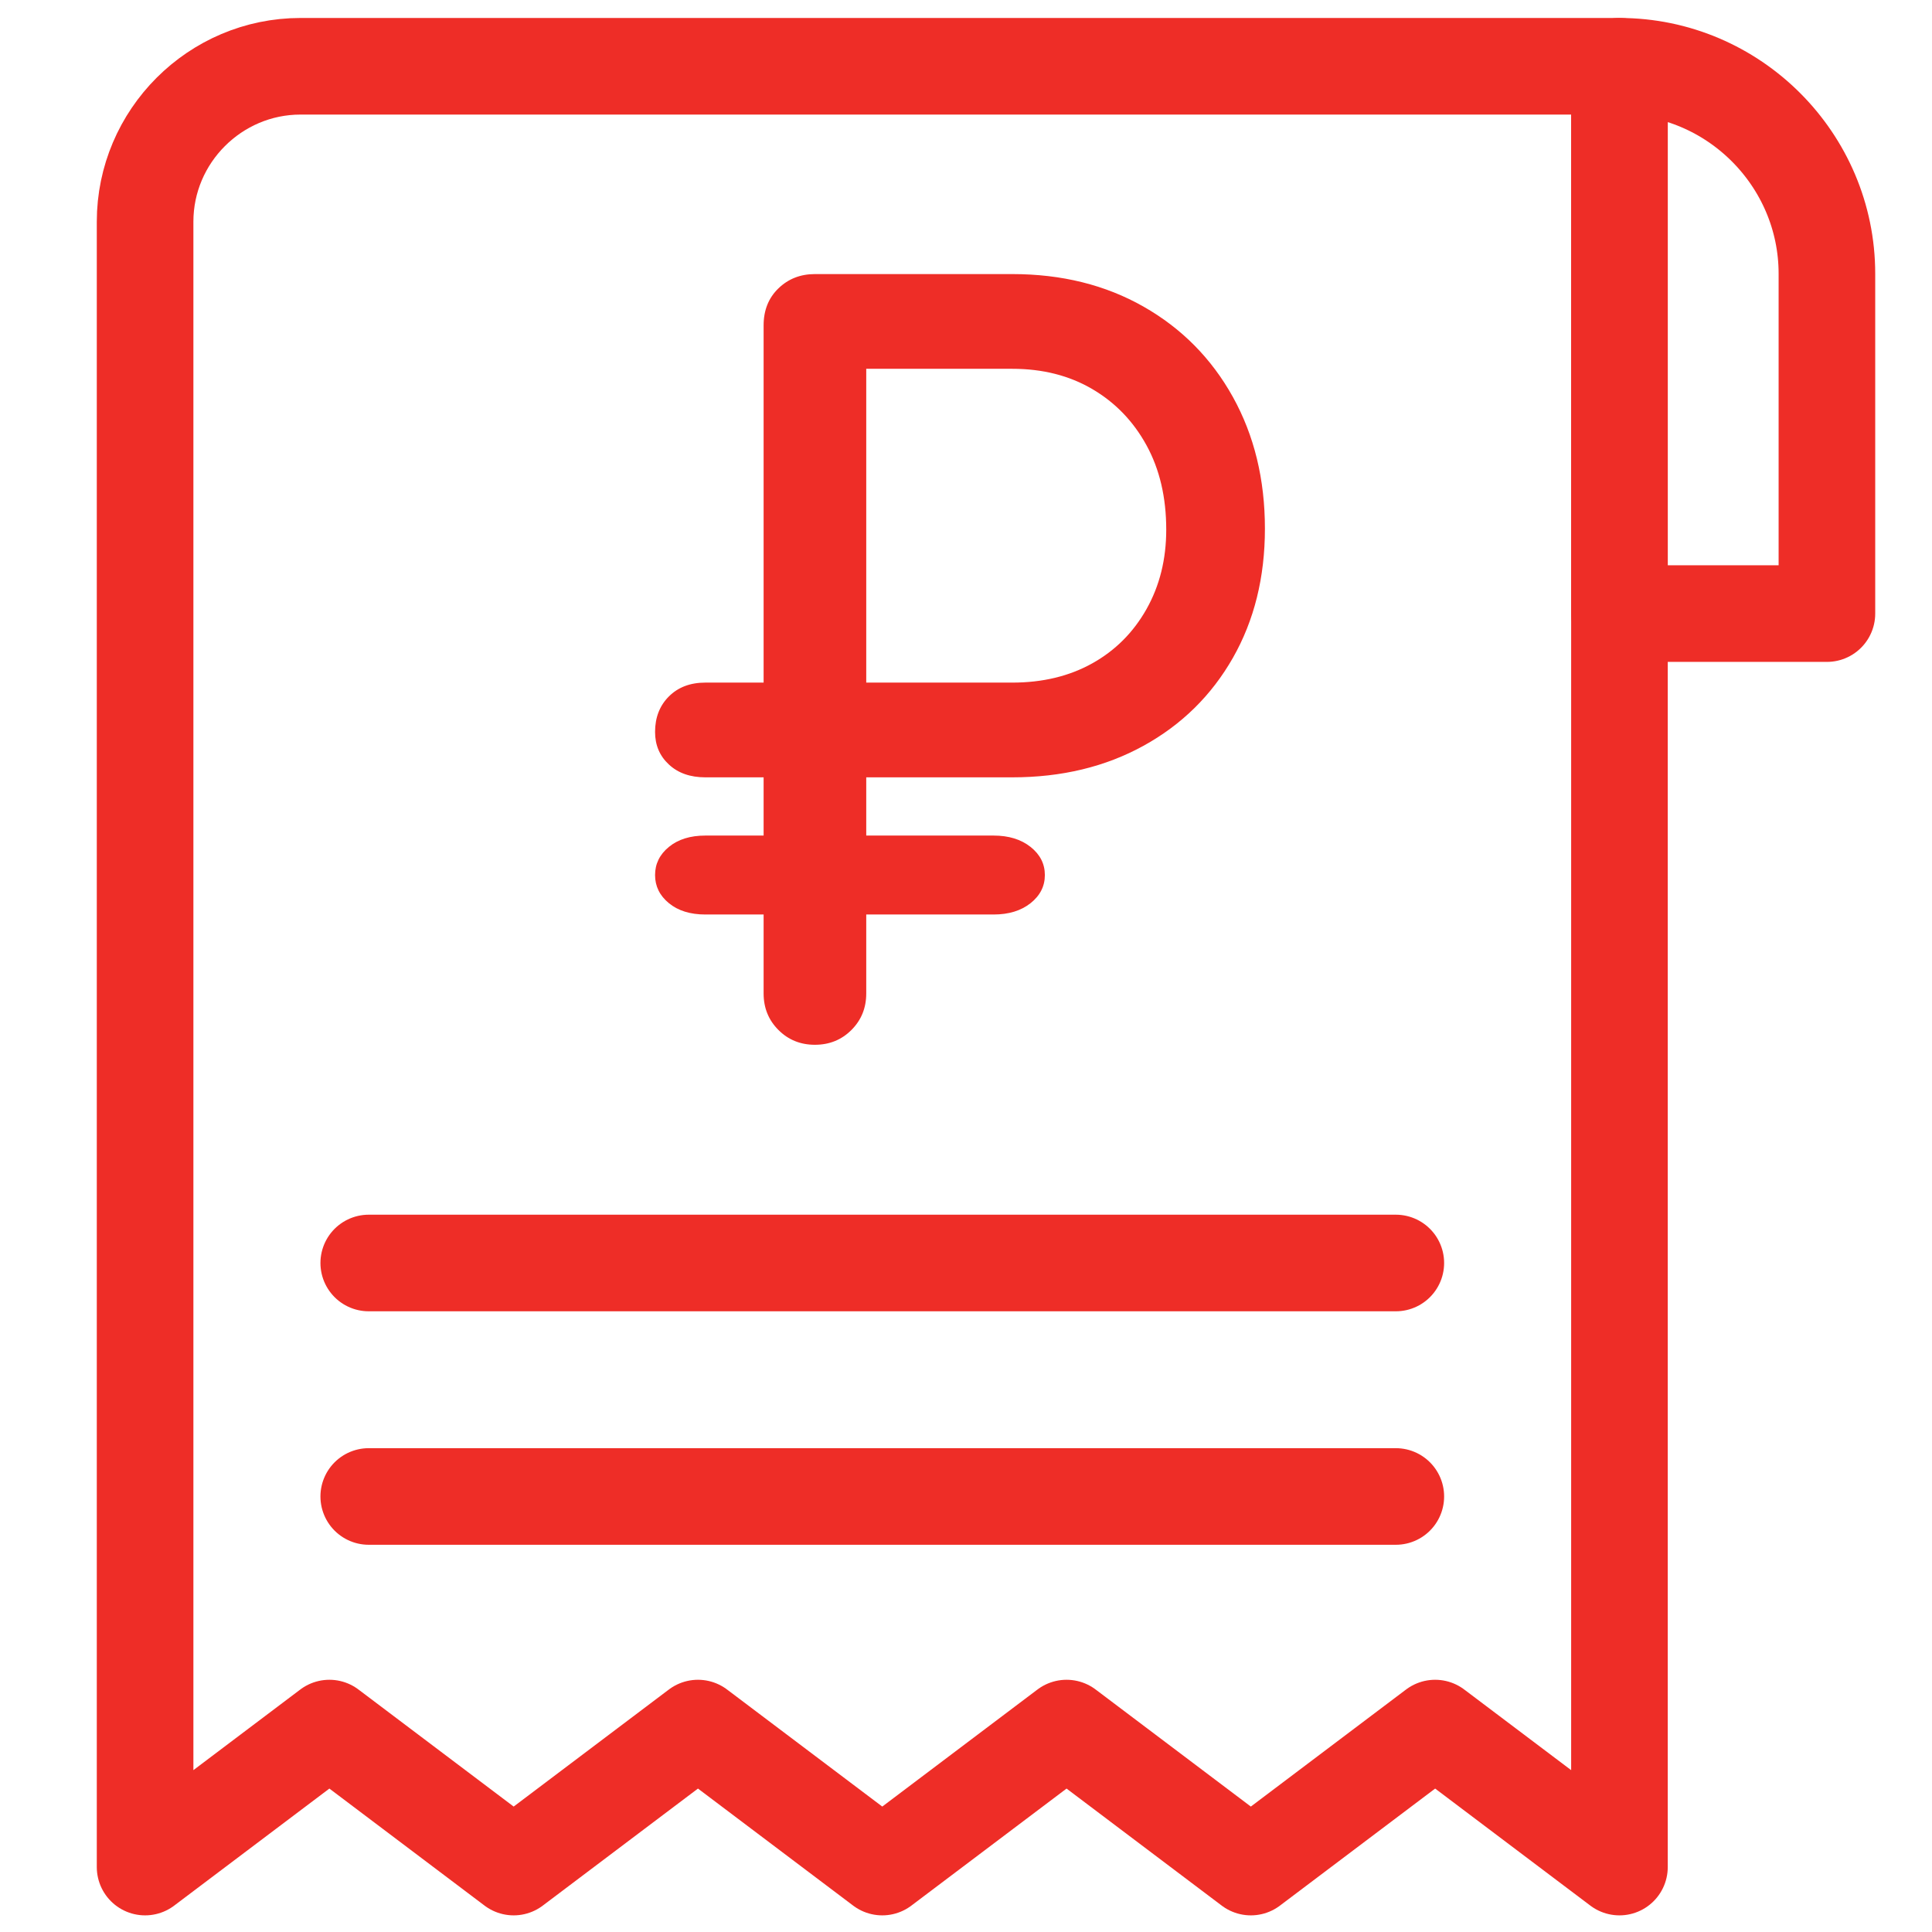
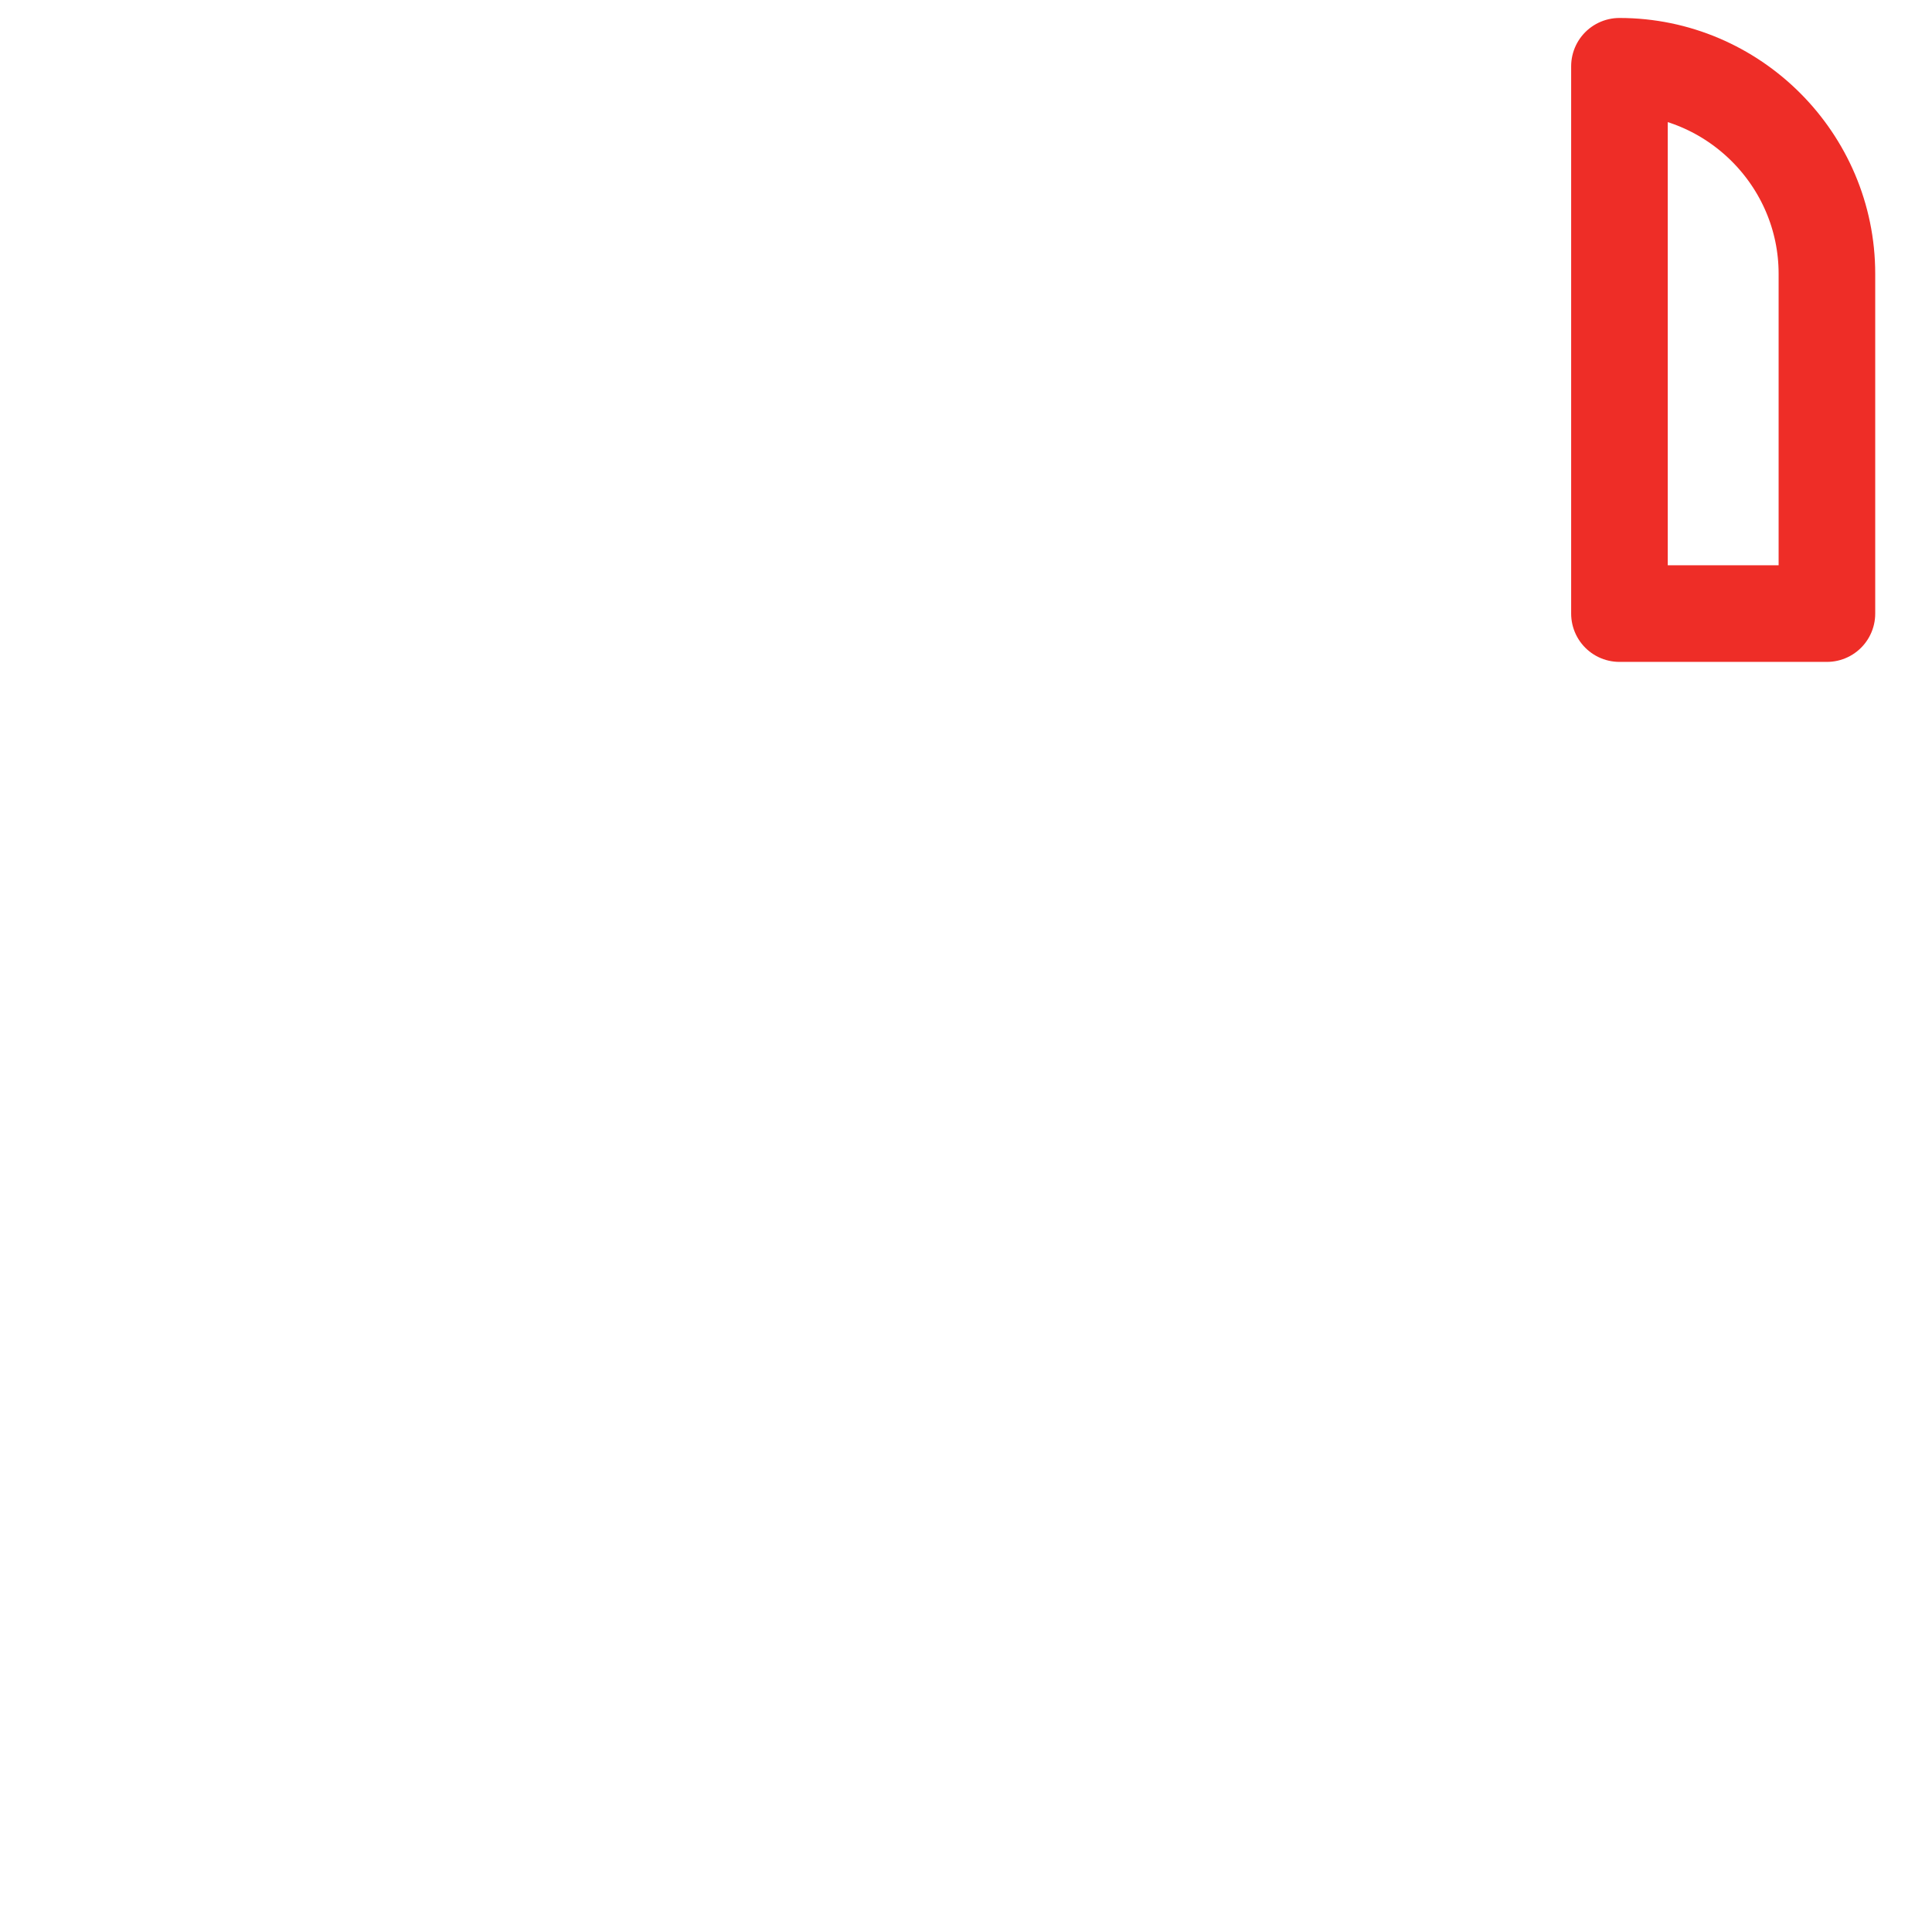
<svg xmlns="http://www.w3.org/2000/svg" xml:space="preserve" width="10.16mm" height="10.16mm" version="1.1" style="shape-rendering:geometricPrecision; text-rendering:geometricPrecision; image-rendering:optimizeQuality; fill-rule:evenodd; clip-rule:evenodd" viewBox="0 0 1015.98 1015.98">
  <defs>
    <style type="text/css">
   
    .str0 {stroke:#EE2D27;stroke-width:50.8;stroke-linecap:round;stroke-linejoin:round;stroke-miterlimit:22.926}
    .fil0 {fill:none}
    .fil1 {fill:#EE2D27;fill-rule:nonzero}
   
  </style>
  </defs>
  <g id="Слой_x0020_1">
-     <line class="fil0 str0" x1="734.02" y1="786.95" x2="193.91" y2="786.95" />
-     <path class="fil0 str0" d="M158.04 34.85l693.58 0 0 946.98 -96.92 -73.09 -96.92 73.09 -96.91 -73.09 -96.91 73.09 -96.92 -73.09 -96.92 73.09 -96.91 -73.09 -96.91 73.09 0 -865.24c0,-44.96 36.78,-81.74 81.74,-81.74z" />
    <path class="fil0 str0" d="M851.62 34.85l0 0 0 287.82 109.1 0 0 -178.72c0,-60.01 -49.09,-109.1 -109.1,-109.1z" />
-     <path class="fil1" d="M370.94 480.91c-7.95,0 -14.35,-1.98 -19.19,-5.96 -4.85,-3.98 -7.27,-8.91 -7.27,-14.79 0,-5.88 2.42,-10.81 7.27,-14.79 4.84,-3.98 11.24,-5.97 19.19,-5.97l151.54 0c7.96,0 14.44,1.99 19.46,5.97 5.01,3.98 7.52,8.91 7.52,14.79 0,5.88 -2.51,10.81 -7.52,14.79 -5.02,3.98 -11.5,5.96 -19.46,5.96l-151.54 0zm0 -72.13c-7.95,0 -14.35,-2.24 -19.19,-6.75 -4.85,-4.49 -7.27,-10.2 -7.27,-17.12 0,-7.61 2.42,-13.83 7.27,-18.68 4.84,-4.84 11.24,-7.27 19.19,-7.27l73.7 0 0 49.82 -73.7 0zm57.6 140.64c-7.6,0 -14.01,-2.6 -19.19,-7.79 -5.19,-5.19 -7.79,-11.59 -7.79,-19.2l0 -351.32c0,-7.96 2.6,-14.45 7.79,-19.46 5.18,-5.02 11.59,-7.52 19.19,-7.52l103.8 0c25.94,0 48.95,5.7 69.02,17.12 20.06,11.42 35.71,27.24 46.96,47.48 11.24,20.24 16.86,43.33 16.86,69.28 0,25.6 -5.62,48.26 -16.86,67.98 -11.25,19.72 -26.9,35.12 -46.96,46.18 -20.07,11.07 -43.08,16.61 -69.02,16.61l-76.81 0 0 113.65c0,7.61 -2.59,14.01 -7.78,19.2 -5.19,5.19 -11.59,7.79 -19.21,7.79zm26.99 -190.46l76.81 0c15.91,0 29.92,-3.36 42.03,-10.11 12.11,-6.75 21.62,-16.27 28.54,-28.54 6.92,-12.29 10.38,-26.21 10.38,-41.78 0,-16.95 -3.46,-31.75 -10.38,-44.37 -6.92,-12.63 -16.43,-22.49 -28.54,-29.58 -12.11,-7.1 -26.12,-10.64 -42.03,-10.64l-76.81 0 0 165.02z" />
-     <line class="fil0 str0" x1="734.02" y1="664.17" x2="193.91" y2="664.17" />
  </g>
</svg>